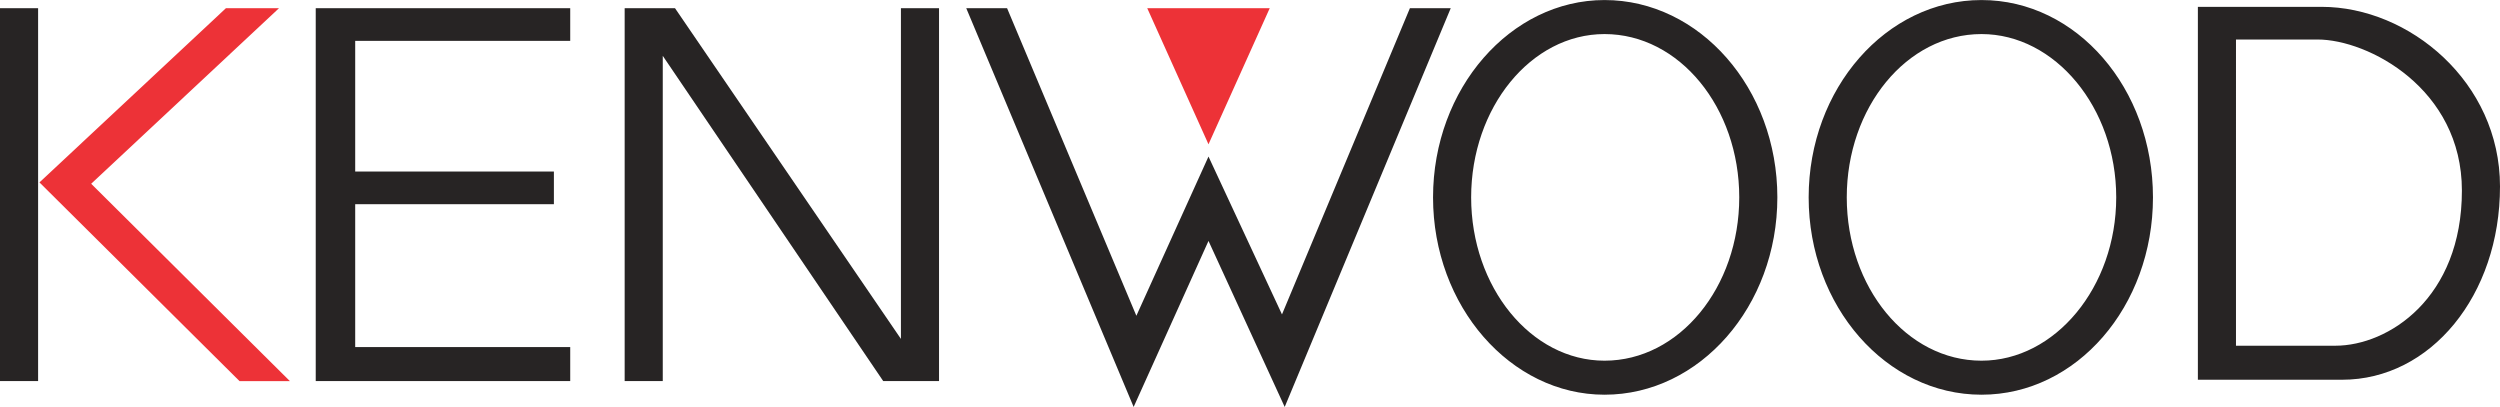
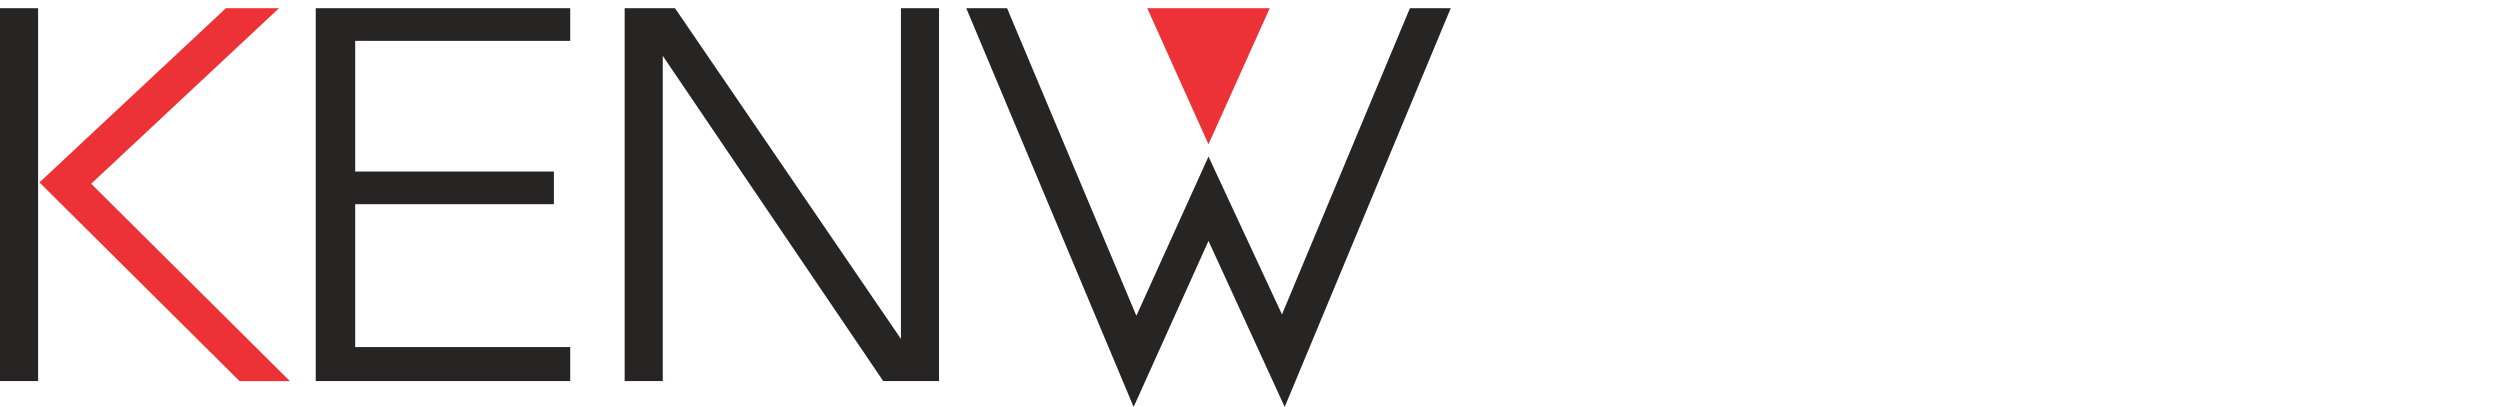
<svg xmlns="http://www.w3.org/2000/svg" clip-rule="evenodd" fill-rule="evenodd" height="407" image-rendering="optimizeQuality" shape-rendering="geometricPrecision" text-rendering="geometricPrecision" viewBox="0 0 1837 299" width="2500">
  <g fill="#272424">
    <path d="M459 280V6h37l166 243V6h28v274h-41L487 41v239zM232 6v274h187v-25H261V150h146v-24H261V30h158V6zM0 6v274h28V6z" />
  </g>
  <path d="M67 135L205 6h-39L29 134l147 146h37z" fill="#ed3237" />
  <path d="M710 6l123 293 55-122 56 122L1066 6h-30l-94 225-54-116-53 117L740 6z" fill="#272424" />
  <path d="M843 6h90l-45 100z" fill="#ed3237" />
-   <path d="M1706 5h-91v274h106c65 0 116-62 116-142 0-77-67-132-131-132zm10 249h-73V29h60c37 0 106 36 106 111 0 79-54 114-93 114zM1179 0c-69 0-126 65-126 145s57 145 126 145c70 0 127-65 127-145S1249 0 1179 0zm0 265c-54 0-98-54-98-120s44-120 98-120c55 0 99 54 99 120s-44 120-99 120zM1456 0c-70 0-127 65-127 145s57 145 127 145 126-65 126-145S1526 0 1456 0zm0 265c-55 0-99-54-99-120s44-120 99-120c54 0 99 54 99 120s-45 120-99 120z" fill="#272424" />
</svg>